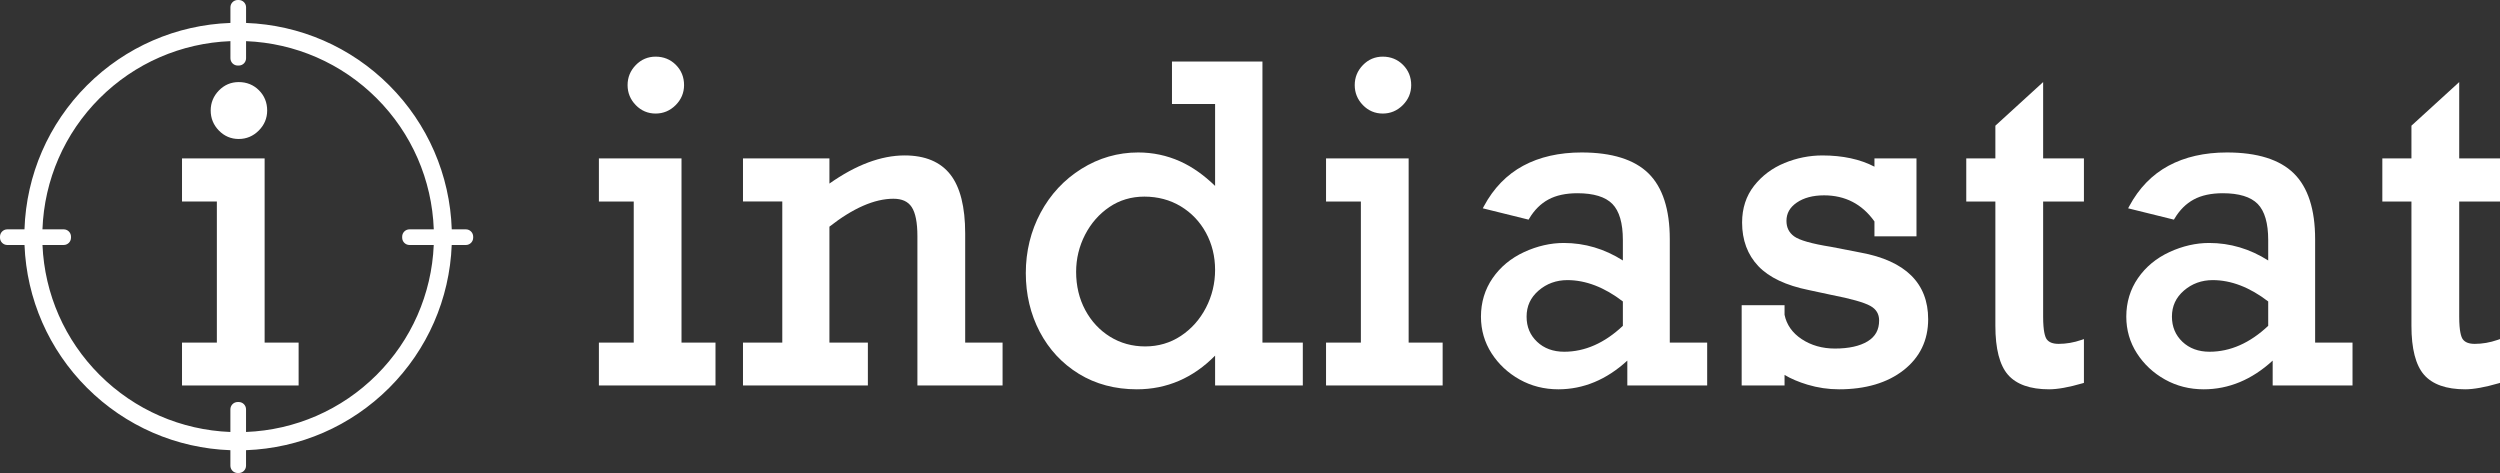
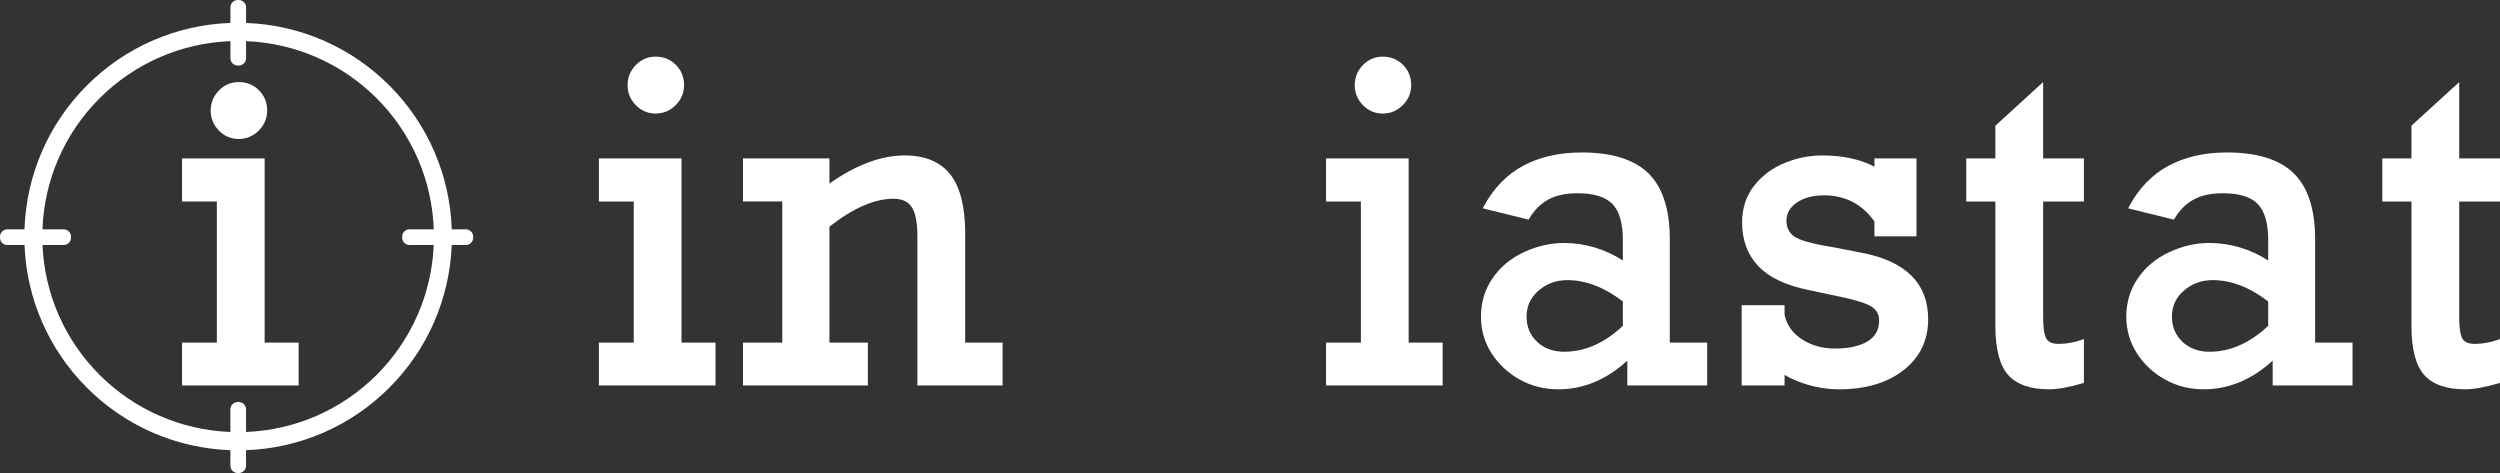
<svg xmlns="http://www.w3.org/2000/svg" xml:space="preserve" width="100%" height="100%" version="1.0" style="shape-rendering:geometricPrecision; text-rendering:geometricPrecision; image-rendering:optimizeQuality; fill-rule:evenodd; clip-rule:evenodd" viewBox="0 0 20999.99 3973.41">
  <rect x="0" y="0" width="20999.99" height="3973.41" fill="#333333" stroke="none" />
  <defs>
    <style type="text/css">
   
    .fil0 {fill:none}
    .fil1 {fill:white}
    .fil3 {fill:white;fill-rule:nonzero}
    .fil2 {fill:white;fill-rule:nonzero}
   
  </style>
  </defs>
  <g id="Layer_x0020_1">
    <g id="_160035040">
      <path id="_160035616" class="fil0" d="M3163.99 3148.24c308.07,-307.92 481.3,-722.83 481.3,-1161.56 0,-438.75 -173.23,-853.62 -481.3,-1161.54 -310.82,-310.66 -727.51,-481.56 -1163.8,-481.56 -436.28,0 -852.96,170.93 -1163.79,481.56 -308.08,307.89 -481.27,722.8 -481.27,1161.54 0,438.73 173.19,853.64 481.27,1161.56 310.82,310.63 727.51,481.53 1163.79,481.53 436.29,0 852.98,-170.9 1163.8,-481.53z" />
      <path id="_160035352" class="fil1" d="M3163.99 3148.68c-294.97,294.82 -685.33,463.49 -1097.27,479.92l0 -190.27c0,-33.78 -27.62,-61.39 -61.35,-61.39l-8.73 0c-33.78,0 -61.35,27.62 -61.35,61.39l0 190.3c-412.51,-16.08 -803.53,-184.74 -1098.88,-479.95 -291.44,-291.28 -461.97,-678.39 -479.56,-1090.77l178.23 0c33.78,0 61.38,-27.62 61.38,-61.39l0 -8.72c0,-33.78 -27.6,-61.36 -61.38,-61.36l-178.46 0c15.21,-416.17 185.97,-807.2 479.78,-1100.83 295.42,-295.25 686.57,-463.95 1099.17,-479.96l0 143.61c0,33.79 27.59,61.36 61.36,61.36l8.72 0c33.78,0 61.35,-27.57 61.35,-61.36l0 -143.6c411.85,16.53 802.08,185.21 1096.99,479.95 293.81,293.66 464.57,684.65 479.78,1100.83l-204.09 0c-33.78,0 -61.39,27.59 -61.39,61.36l0 8.72c0,33.78 27.62,61.39 61.39,61.39l203.86 0c-17.56,412.38 -188.11,799.49 -479.56,1090.77l0.01 0zm749.37 -1222.24l-118.62 0c-15.28,-457.24 -202.46,-887.13 -525.09,-1209.61 -323.14,-322.95 -751.12,-507.47 -1202.65,-524.13l0 -131.37c0,-33.75 -27.57,-61.33 -61.35,-61.33l-8.72 0c-33.78,0 -61.36,27.59 -61.36,61.33l0 131.3c-452.3,16.16 -881.15,200.75 -1204.84,524.2 -322.64,322.48 -509.82,752.37 -525.09,1209.61l-144.25 0c-33.79,0 -61.39,27.59 -61.39,61.36l0 8.72c0,33.78 27.6,61.39 61.39,61.39l144.47 0c17.71,453.49 204.59,879.45 524.87,1199.54 323.59,323.43 752.34,507.99 1204.55,524.19l0 130.41c0,33.73 27.57,61.36 61.35,61.36l8.73 0c33.73,0 61.35,-27.63 61.35,-61.36l0 -130.47c451.59,-16.56 879.74,-201.12 1202.94,-524.13 320.28,-320.08 507.16,-746.05 524.84,-1199.54l118.87 0c33.75,0 61.35,-27.62 61.35,-61.39l0 -8.72c0,-33.78 -27.6,-61.36 -61.35,-61.36z" />
      <polygon id="_160035640" class="fil2" points="2508.38,3238.02 1528.9,3238.02 1528.9,2877.82 1821.61,2877.82 1821.61,1692.62 1528.9,1692.62 1528.9,1330.64 2222.84,1330.64 2222.84,2877.82 2508.38,2877.82 " />
      <path id="_160035472" class="fil2" d="M2005.28 1167.45c-64.86,0 -120.95,-23.87 -166.71,-70.88 -45.6,-46.86 -68.74,-103.44 -68.74,-168.11 0,-64.69 23.15,-121.27 68.74,-168.16 45.81,-47.03 101.89,-70.85 166.71,-70.85 67.1,0 124.32,23.19 170.07,68.91 45.73,45.7 68.92,102.96 68.92,170.1 0,64.74 -23.79,121.34 -70.7,168.28 -46.92,46.92 -103.56,70.72 -168.29,70.72l0 -0.01z" />
    </g>
    <path class="fil3" d="M5507.1 953.83c-64.8,0 -120.91,-23.81 -166.7,-70.87 -45.63,-46.91 -68.74,-103.44 -68.74,-168.14 0,-64.71 23.11,-121.22 68.74,-168.13 45.79,-47.07 101.9,-70.87 166.7,-70.87 67.1,0 124.31,23.16 170.1,68.89 45.75,45.75 68.91,102.96 68.91,170.1 0,64.77 -23.81,121.34 -70.72,168.29 -46.91,46.97 -103.53,70.72 -168.29,70.72l0 0.01zm503.13 2284.25l-979.49 0 0 -360.23 292.65 0 0 -1185.25 -292.65 0 0 -361.98 693.94 0 0 1547.22 285.54 0 0 360.23 0.01 0.01z" />
    <path class="fil3" d="M8421.54 3238.08l-715.36 0 0 -1254.45c0,-114.07 -16.2,-196.41 -48.19,-244.58 -31.08,-46.86 -81.33,-69.6 -153.63,-69.6 -158.1,0 -338.83,78.89 -537.25,234.49l0 973.91 322.99 0 0 360.23 -1049.09 0 0 -360.23 330.17 0 0 -1185.25 -330.17 0 0 -361.98 726.1 0 0 211.48c222.11,-156.93 434.54,-236.45 631.86,-236.45 172.16,0 301.58,54.29 384.66,161.38 82.19,105.88 123.83,271.9 123.83,493.36l0 917.44 314.08 0 0 360.23 0 0.02z" />
-     <path class="fil3" d="M9612.42 1651.58c-109.28,0 -208.03,29.44 -293.51,87.45 -86.01,58.17 -154.8,136.63 -204.53,233.15 -49.72,96.63 -74.96,201.35 -74.96,311.31 0,118.09 25.77,226.04 76.6,320.81 50.79,94.61 120.97,170.06 208.52,224.19 87.39,54.08 186.62,81.44 295,81.44 110.44,0 211.38,-29.7 299.92,-88.35 88.88,-58.86 159.74,-138.49 210.58,-236.77 50.96,-98.33 76.72,-205.17 76.72,-317.42 0,-113.3 -25.72,-218.27 -76.56,-311.77 -50.73,-93.45 -122.08,-168.25 -211.96,-222.49 -89.88,-54.08 -192.78,-81.54 -305.82,-81.54l0 -0.01zm-62.48 1618.62c-183.01,0 -346.99,-43.71 -487.51,-129.99 -140.36,-86.12 -250.95,-204.96 -328.79,-353.23 -77.55,-148.04 -116.91,-313.85 -116.91,-492.82 0,-182.59 41.76,-353.26 124.14,-507.16 82.4,-154.06 198.05,-278.21 343.76,-369.16 145.89,-91.06 306.05,-137.17 475.99,-137.17 122.98,0 241.39,25.03 351.84,74.59 100.46,45 199.32,114.32 294.3,206.39l0 -688.12 -362.2 0 0 -356.66 759.93 0 0 2360.96 339.09 0 0 360.23 -736.82 0 0 -250.85c-184.71,187.84 -405.5,282.98 -656.82,282.98l0 0.01z" />
    <path class="fil3" d="M11615.09 953.83c-64.87,0 -120.92,-23.81 -166.7,-70.87 -45.64,-46.91 -68.74,-103.44 -68.74,-168.14 0,-64.71 23.1,-121.22 68.74,-168.13 45.78,-47.07 101.89,-70.87 166.7,-70.87 67.09,0 124.31,23.16 170.1,68.89 45.69,45.75 68.89,102.96 68.89,170.1 0,64.77 -23.79,121.34 -70.7,168.29 -46.91,46.97 -103.54,70.72 -168.29,70.72l0 0.01zm503.12 2284.25l-979.49 0 0 -360.23 292.66 0 0 -1185.25 -292.66 0 0 -361.98 693.9 0 0 1547.22 285.59 0 0 360.23 0 0.01z" />
    <path class="fil3" d="M13166.15 2352.92c-93.12,0 -174.56,29.59 -242.08,87.97 -67.73,58.71 -100.67,130.32 -100.67,219.09 0,85.53 28.73,154.43 87.87,210.64 58.49,55.72 135.3,83.98 228.17,83.98 173.87,0 339.56,-73.2 492.66,-217.6l0 -204.78c-154.95,-119.01 -311.73,-179.3 -465.94,-179.3l-0.01 0zm-76.71 917.28c-117.67,0 -226.84,-27.72 -324.53,-82.34 -97.64,-54.6 -177.01,-128.77 -235.88,-220.35 -59.06,-91.95 -89.03,-195.39 -89.03,-307.53 0,-120.48 33.1,-229.55 98.27,-324 65.02,-94.19 153.96,-167.77 264.29,-218.71 109.91,-50.73 222.05,-76.39 333.29,-76.39 176,0 342.81,49.47 496.22,147.05l0 -172.16c0,-141.26 -29.7,-243.21 -88.23,-302.92 -58.5,-59.6 -157.36,-89.78 -293.78,-89.78 -96.84,0 -178.66,17.63 -243.2,52.49 -64.33,34.74 -118.47,88.33 -160.7,159.2l-6.05 10.15 -384.72 -95.14 9.67 -18.12c80.8,-150.81 191.67,-264.99 329.47,-339.3 137.44,-74.16 302.65,-111.72 491.18,-111.72 254.14,0 443.16,59.24 561.73,175.94 118.62,116.76 178.76,302.48 178.76,552.06l0 869.2 314.06 0 0 360.23 -670.74 0 0 -209.04c-173.93,160.07 -368.89,241.18 -580.1,241.18l0.02 0z" />
    <path class="fil3" d="M15447.19 3270.19c-89.19,0 -178.11,-13.12 -264.23,-38.99 -74.42,-22.42 -139.08,-49.89 -192.73,-81.92l0 88.82 -360.22 0 0 -674.34 360.22 0 0 80.22c16.58,82.6 65.02,152.41 143.64,204.42 79.64,52.69 173.61,79.42 279.44,79.42 116.6,0 209.25,-20.51 275.44,-60.99 64.5,-39.53 95.89,-96.63 95.89,-174.72 0,-54.87 -24.23,-94.99 -73.89,-122.56 -52.98,-29.38 -162.45,-60.34 -325.45,-92.01l-191.29 -41.06c-191.35,-38.57 -334.09,-106.13 -424.03,-200.96 -90.52,-95.31 -136.37,-218.56 -136.37,-366.07 0,-119.75 33.85,-223.6 100.62,-308.76 66.3,-84.52 152.2,-148.85 255.42,-191.35 102.52,-42.28 209.62,-63.64 318.37,-63.64 170.21,0 317.13,31.71 437.36,94.34l0 -69.43 353.11 0 0 654.7 -353.11 0 0 -125.11c-103.23,-145.51 -245.55,-219.34 -423.07,-219.34 -93.77,0 -171.17,20.66 -230.08,61.41 -57.86,40.06 -85.95,90.1 -85.95,152.89 0,55.82 20.93,98.33 64.01,129.94 44.68,32.87 148.9,62.46 309.82,88.12l248.62 48.29c376.75,69.06 567.89,257.44 567.89,559.92 0,176.85 -69.65,320.97 -206.92,428.28 -136.05,106.45 -318.58,160.48 -542.5,160.48l-0.01 0z" />
    <path class="fil3" d="M17212.49 3270.19c-158.73,0 -275.07,-41.17 -345.73,-122.4 -70.07,-80.49 -105.61,-218.82 -105.61,-411.07l0 -1044.08 -244.52 0 0 -362.04 244.52 0 0 -274.85 401.24 -366.34 0 641.2 342.64 0 0 362.04 -342.64 0 0 967.38c0,122.56 16.31,170.79 29.97,189.6 19.02,26.19 51.91,38.88 100.46,38.88 63.38,0 127.65,-11.1 191.08,-32.99l21.14 -7.27 0 367.99 -11.47 3.4c-115.21,33.57 -209.78,50.57 -281.07,50.57l-0.01 -0.02z" />
    <path class="fil3" d="M18587 2352.92c-93.12,0 -174.6,29.59 -242.08,87.97 -67.73,58.71 -100.67,130.32 -100.67,219.09 0,84.3 29.54,155.18 87.82,210.64 58.53,55.72 135.3,83.98 228.15,83.98 173.88,0 339.62,-73.2 492.72,-217.6l0 -204.78c-155.01,-119.01 -311.73,-179.3 -465.94,-179.3zm-76.71 917.28c-117.67,0 -226.83,-27.72 -324.53,-82.34 -97.7,-54.6 -177.01,-128.71 -235.86,-220.35 -59.07,-91.95 -89.04,-195.39 -89.04,-307.53 0,-120.54 33.04,-229.55 98.29,-324 65.02,-94.19 153.94,-167.77 264.28,-218.71 109.91,-50.73 222.01,-76.39 333.25,-76.39 176.05,0 342.81,49.47 496.27,147.05l0 -172.16c0,-141.26 -29.7,-243.21 -88.29,-302.92 -58.49,-59.6 -157.29,-89.78 -293.76,-89.78 -96.8,0 -178.61,17.63 -243.15,52.49 -64.33,34.74 -118.47,88.29 -160.75,159.2l-6.05 10.15 -384.67 -95.14 9.67 -18.12c80.8,-150.81 191.62,-264.99 329.48,-339.3 137.36,-74.16 302.63,-111.72 491.12,-111.72 254.19,0 443.2,59.24 561.78,175.94 118.63,116.76 178.72,302.48 178.72,552.06l0 869.2 314.11 0 0 360.23 -670.72 0 0 -209.04c-173.93,160.07 -368.95,241.18 -580.12,241.18l-0.03 0z" />
    <path class="fil3" d="M20707.44 3270.19c-158.78,0 -275.06,-41.17 -345.71,-122.4 -70.13,-80.49 -105.67,-218.82 -105.67,-411.07l0 -1044.08 -244.48 0 0 -362.04 244.48 0 0 -274.85 401.29 -366.34 0 641.2 342.64 0 0 362.04 -342.64 0 0 967.38c0,122.56 16.31,170.79 29.95,189.6 19.02,26.19 51.85,38.88 100.46,38.88 63.32,0 127.67,-11.1 191.09,-32.99l21.14 -7.27 0 367.99 -11.47 3.4c-115.23,33.57 -209.78,50.57 -281.08,50.57l0 -0.02z" />
  </g>
</svg>